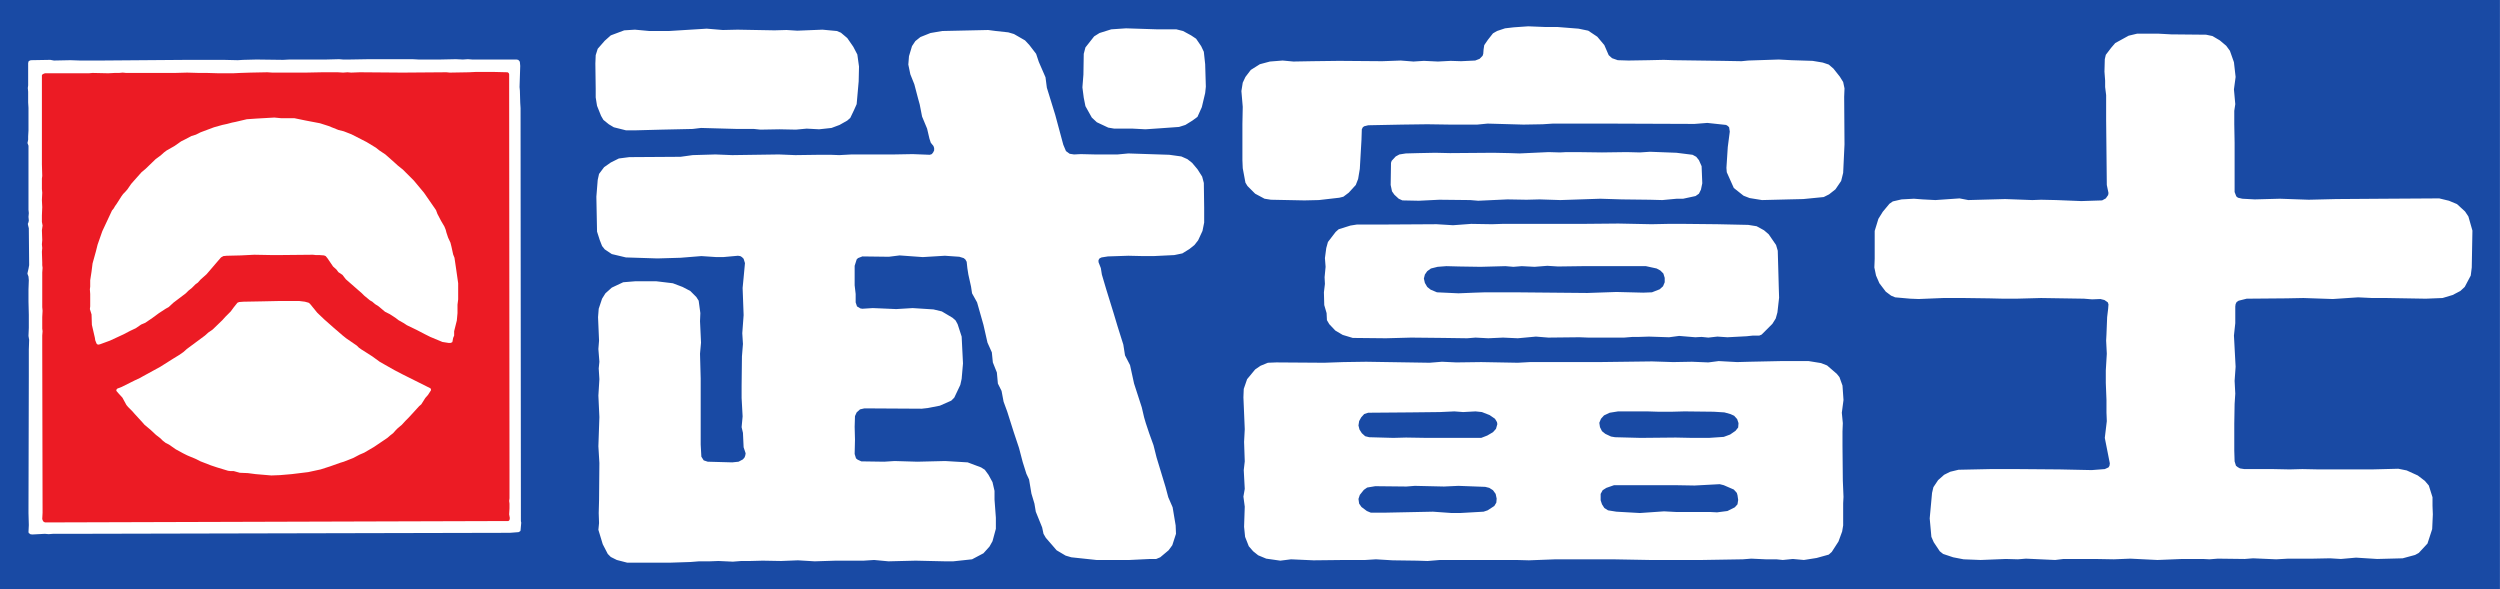
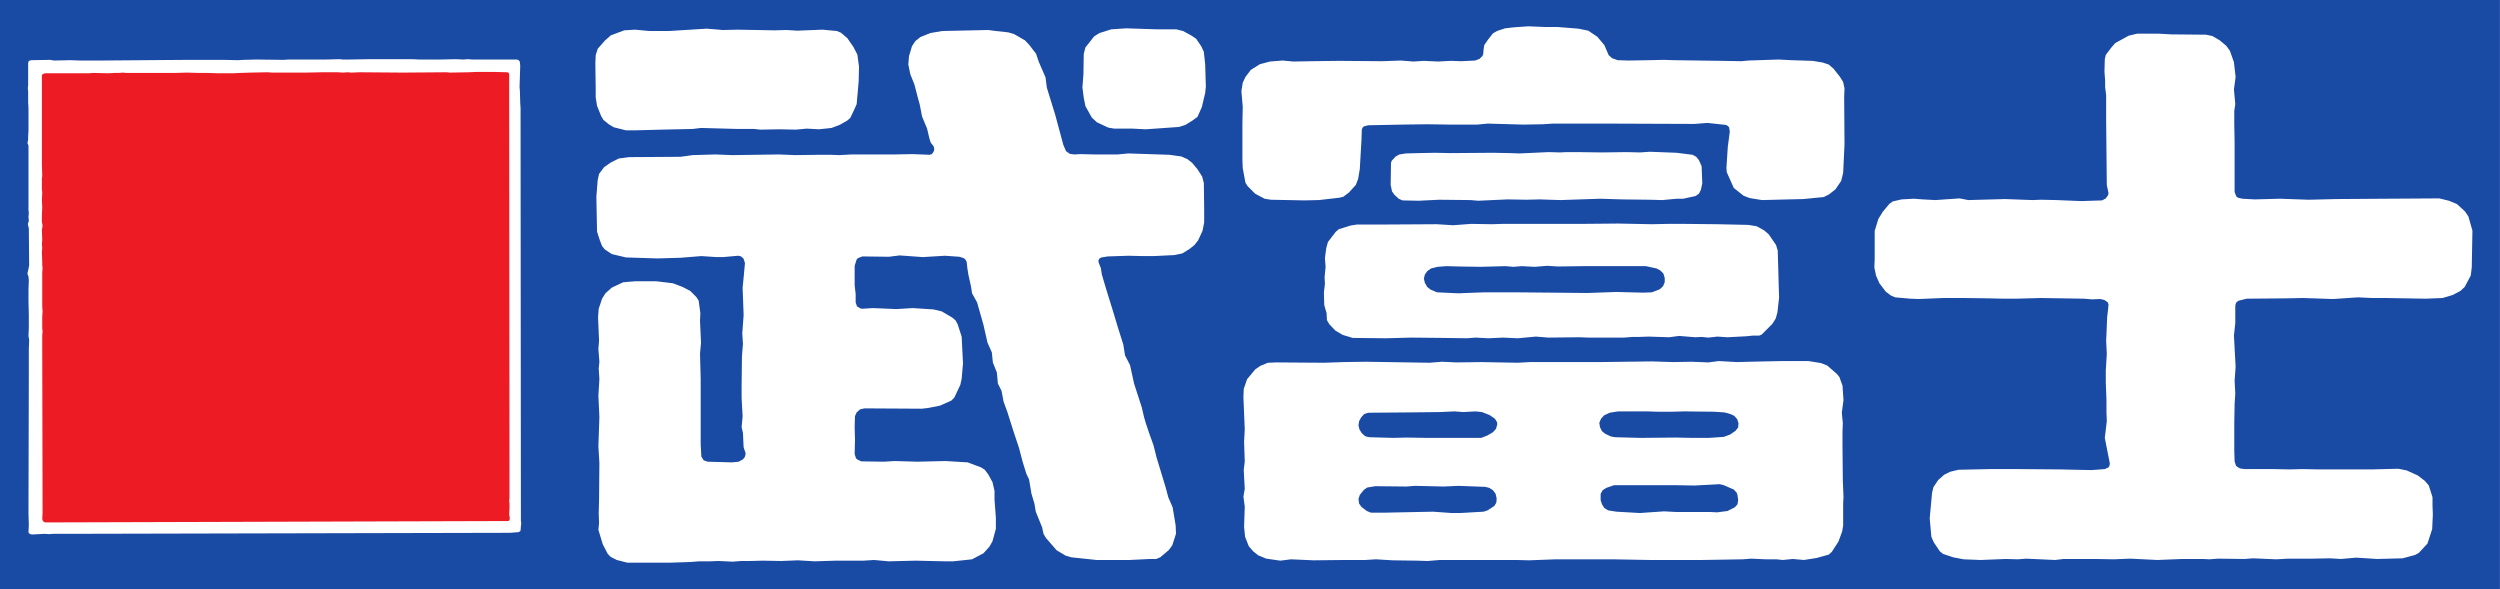
<svg xmlns="http://www.w3.org/2000/svg" xmlns:ns1="http://sodipodi.sourceforge.net/DTD/sodipodi-0.dtd" xmlns:ns2="http://www.inkscape.org/namespaces/inkscape" id="svgRoot" viewBox="0 0 531 666" xml:space="preserve" ns1:version="0.32" ns2:version="0.46" width="256" height="60.328" ns1:docname="takefuji.svg" ns2:output_extension="org.inkscape.output.svg.inkscape" version="1.0">
  <rect x="0" y="0" width="531" height="666" fill="#333333" stroke="none" />
  <ns1:namedview ns2:window-height="712" ns2:window-width="1024" ns2:pageshadow="2" ns2:pageopacity="0.0" guidetolerance="10.0" gridtolerance="10.0" objecttolerance="10.0" borderopacity="1.0" bordercolor="#666666" pagecolor="#ffffff" id="base" showgrid="false" ns2:zoom="3.625" ns2:cx="128" ns2:cy="30.163786" ns2:window-x="-4" ns2:window-y="-4" ns2:current-layer="svgRoot" />
  <defs id="defs3">
    <ns2:perspective ns1:type="inkscape:persp3d" ns2:vp_x="0 : 526.18109 : 1" ns2:vp_y="0 : 1000 : 0" ns2:vp_z="744.09448 : 526.18109 : 1" ns2:persp3d-origin="372.04724 : 350.78739 : 1" id="perspective24" />
  </defs>
  <g id="g3185" transform="matrix(37.919,0,0,37.919,-7176.763,-8130.913)">
    <rect y="214.426" x="159" height="17.564" width="74.531" id="rect3183" style="opacity:1;fill:#194aa4;fill-opacity:1;fill-rule:nonzero;stroke:none;stroke-width:0.6;stroke-linecap:round;stroke-linejoin:round;stroke-miterlimit:4;stroke-dasharray:none;stroke-dashoffset:0;stroke-opacity:1" />
    <g transform="translate(0.821,-0.787)" id="g3174">
      <path style="fill:#ec1b24;fill-rule:nonzero;stroke:none" id="path9" class="ps00" d="M 159.33,217.18 L 173.51,217.18 L 173.51,230.95 L 159.33,230.95 L 159.33,217.18 z" />
-       <path style="fill:#ffffff;fill-rule:nonzero;stroke:none" id="path11" class="ps01" d="M 171.01,226.79 L 170.65,226.61 L 170.17,226.37 L 169.94,226.25 L 169.64,226.08 L 169.5,226 L 169.28,225.84 L 169.17,225.77 L 168.95,225.63 L 168.88,225.58 L 168.82,225.52 L 168.5,225.3 L 168.4,225.22 L 168.11,224.97 L 167.85,224.74 L 167.64,224.54 L 167.42,224.27 L 167.38,224.24 L 167.27,224.21 L 167.11,224.19 L 166.88,224.19 L 166.67,224.19 L 166.46,224.19 L 165.99,224.2 L 165.44,224.21 L 165.31,224.22 L 165.26,224.24 L 165.14,224.39 L 165.06,224.5 L 164.9,224.66 L 164.81,224.76 L 164.52,225.04 L 164.39,225.13 L 164.29,225.22 L 163.75,225.62 L 163.65,225.71 L 163.52,225.8 L 163.34,225.91 L 162.96,226.15 L 162.43,226.44 L 162.36,226.48 L 162.19,226.56 L 161.81,226.75 L 161.68,226.8 L 161.66,226.82 L 161.65,226.84 L 161.65,226.87 L 161.72,226.95 L 161.83,227.07 L 161.95,227.29 L 162,227.35 L 162.13,227.48 L 162.2,227.56 L 162.42,227.8 L 162.49,227.88 L 162.67,228.03 L 162.83,228.18 L 162.96,228.28 L 163.03,228.35 L 163.12,228.42 L 163.22,228.47 L 163.42,228.61 L 163.64,228.73 L 163.76,228.79 L 163.83,228.82 L 164,228.89 L 164.16,228.97 L 164.47,229.09 L 164.65,229.15 L 164.98,229.25 L 165.06,229.26 L 165.15,229.26 L 165.33,229.31 L 165.57,229.32 L 165.8,229.35 L 166.27,229.39 L 166.53,229.38 L 166.88,229.35 L 167.37,229.29 L 167.74,229.21 L 168.02,229.12 L 168.33,229.01 L 168.43,228.98 L 168.71,228.87 L 168.9,228.77 L 169.04,228.71 L 169.33,228.54 L 169.73,228.27 L 169.81,228.2 L 169.9,228.13 L 169.98,228.04 L 170.04,227.98 L 170.16,227.88 L 170.27,227.76 L 170.35,227.68 L 170.48,227.54 L 170.68,227.32 L 170.74,227.27 L 170.86,227.08 L 170.94,226.99 L 171.03,226.85 L 171.03,226.83 L 171.02,226.8 L 171.01,226.79" />
-       <path style="fill:#ffffff;fill-rule:nonzero;stroke:none" id="path13" class="ps01" d="M 171.78,223.24 L 171.73,222.9 L 171.69,222.8 L 171.64,222.57 L 171.61,222.45 L 171.54,222.3 L 171.49,222.15 L 171.47,222.07 L 171.43,221.97 L 171.33,221.8 L 171.22,221.59 L 171.18,221.48 L 170.82,220.96 L 170.52,220.6 L 170.19,220.27 L 170.04,220.15 L 169.93,220.05 L 169.67,219.82 L 169.49,219.7 L 169.39,219.62 L 169.11,219.45 L 168.66,219.22 L 168.43,219.13 L 168.27,219.09 L 167.97,218.97 L 167.72,218.89 L 167.51,218.85 L 167.3,218.81 L 166.96,218.74 L 166.57,218.74 L 166.36,218.72 L 165.83,218.75 L 165.54,218.77 L 165.2,218.85 L 165.1,218.87 L 164.95,218.91 L 164.81,218.94 L 164.56,219.01 L 164.16,219.16 L 164.02,219.23 L 163.89,219.27 L 163.7,219.37 L 163.58,219.43 L 163.38,219.57 L 163.15,219.7 L 163.07,219.76 L 162.97,219.85 L 162.82,219.96 L 162.52,220.25 L 162.4,220.35 L 162.16,220.62 L 162.09,220.7 L 161.98,220.86 L 161.91,220.94 L 161.85,221 L 161.8,221.07 L 161.66,221.29 L 161.61,221.36 L 161.57,221.43 L 161.52,221.49 L 161.23,222.11 L 161.09,222.51 L 161.04,222.71 L 160.94,223.07 L 160.91,223.31 L 160.87,223.57 L 160.87,223.76 L 160.86,223.84 L 160.87,223.98 L 160.87,224.35 L 160.86,224.43 L 160.91,224.59 L 160.92,224.9 L 161.01,225.29 L 161.02,225.36 L 161.06,225.46 L 161.08,225.48 L 161.11,225.49 L 161.16,225.48 L 161.46,225.37 L 161.87,225.18 L 162.06,225.08 L 162.23,225 L 162.39,224.89 L 162.51,224.84 L 162.73,224.69 L 162.92,224.55 L 163.12,224.42 L 163.21,224.37 L 163.35,224.24 L 163.72,223.96 L 163.8,223.88 L 163.9,223.8 L 164.01,223.69 L 164.08,223.64 L 164.16,223.55 L 164.34,223.39 L 164.7,222.97 L 164.77,222.89 L 164.84,222.85 L 164.94,222.84 L 165.36,222.83 L 165.76,222.81 L 166.3,222.82 L 166.48,222.82 L 167.51,222.81 L 167.6,222.82 L 167.71,222.82 L 167.84,222.83 L 167.89,222.85 L 167.94,222.91 L 168.11,223.16 L 168.21,223.25 L 168.27,223.33 L 168.39,223.41 L 168.49,223.54 L 168.97,223.96 L 169.04,224.03 L 169.21,224.17 L 169.28,224.21 L 169.36,224.28 L 169.47,224.35 L 169.66,224.51 L 169.8,224.58 L 169.97,224.69 L 170.06,224.76 L 170.22,224.85 L 170.31,224.91 L 170.6,225.05 L 170.85,225.18 L 171.01,225.26 L 171.37,225.41 L 171.56,225.44 L 171.61,225.44 L 171.66,225.42 L 171.67,225.4 L 171.69,225.29 L 171.72,225.22 L 171.72,225.09 L 171.8,224.77 L 171.82,224.55 L 171.82,224.41 L 171.82,224.3 L 171.84,224.14 L 171.84,224 L 171.84,223.66 L 171.78,223.24" />
      <path style="fill:#ffffff;fill-rule:nonzero;stroke:none" id="path15" class="ps01" d="M 173.71,230.75 L 173.7,218.44 L 173.69,218.28 L 173.68,217.92 L 173.67,217.81 L 173.69,217.18 L 173.68,217.07 L 173.67,217.04 L 173.63,217 L 173.58,216.99 L 172.36,216.99 L 172.26,216.99 L 172.13,216.98 L 171.98,216.99 L 171.77,216.98 L 171.3,216.99 L 171.07,216.99 L 170.8,216.99 L 170.66,216.99 L 170.48,216.98 L 169.18,216.98 L 168.6,216.99 L 168.41,216.99 L 168.29,216.98 L 167.9,216.99 L 167.83,216.99 L 166.81,216.99 L 166.62,217 L 165.83,216.99 L 165.43,217 L 165.27,217.01 L 164.85,217 L 164.04,217 L 163.94,217 L 163.77,217 L 162.47,217.01 L 161.19,217.02 L 160.87,217.02 L 160.57,217.02 L 160.28,217.01 L 159.79,217.02 L 159.68,217 L 159.1,217.01 L 159.05,217.03 L 159.03,217.05 L 159.02,217.1 L 159.02,217.76 L 159.01,217.84 L 159.02,217.95 L 159.02,218.06 L 159.02,218.27 L 159.03,218.43 L 159.03,218.9 L 159.03,219.11 L 159.02,219.28 L 159.02,219.38 L 159,219.48 L 159.03,219.56 L 159.03,219.82 L 159.03,220.42 L 159.03,220.68 L 159.03,220.91 L 159.03,221.47 L 159.04,221.57 L 159.03,221.68 L 159.04,221.79 L 159.03,221.84 L 159.01,221.89 L 159.02,221.94 L 159.04,222.02 L 159.05,223.12 L 159.03,223.23 L 159,223.36 L 159,223.38 L 159.03,223.46 L 159.04,223.57 L 159.03,223.85 L 159.03,224.2 L 159.04,224.6 L 159.04,224.81 L 159.04,224.99 L 159.03,225.23 L 159.05,225.35 L 159.04,225.64 L 159.04,226.27 L 159.04,226.43 L 159.03,230.44 L 159.03,230.51 L 159.04,230.87 L 159.03,231.08 L 159.04,231.11 L 159.06,231.12 L 159.08,231.14 L 159.14,231.15 L 159.52,231.13 L 159.63,231.14 L 159.76,231.13 L 160.24,231.13 L 173.34,231.1 L 173.38,231.1 L 173.64,231.08 L 173.66,231.07 L 173.69,231.05 L 173.7,231.03 L 173.72,230.8 L 173.71,230.75 z M 173.37,230.72 L 173.35,230.74 L 173.33,230.75 L 173.3,230.75 L 173.08,230.75 L 172.97,230.75 L 159.6,230.79 L 159.52,230.79 L 159.47,230.76 L 159.46,230.74 L 159.44,230.69 L 159.45,230.5 L 159.45,230.5 L 159.44,225.56 L 159.44,225.4 L 159.44,225.22 L 159.45,225.09 L 159.44,225.01 L 159.44,224.67 L 159.45,224.48 L 159.44,224.37 L 159.44,223.34 L 159.45,223.2 L 159.44,223.12 L 159.44,223.04 L 159.43,222.72 L 159.44,222.61 L 159.43,222.5 L 159.44,222.37 L 159.43,222.08 L 159.45,221.94 L 159.43,221.83 L 159.43,221.75 L 159.43,221.64 L 159.44,221.39 L 159.43,221.18 L 159.44,220.96 L 159.43,220.85 L 159.43,220.67 L 159.43,220.54 L 159.44,220.46 L 159.43,220.11 L 159.43,219.76 L 159.43,219.2 L 159.43,218.96 L 159.43,218.66 L 159.43,218.58 L 159.43,217.87 L 159.43,217.46 L 159.44,217.44 L 159.47,217.42 L 159.52,217.4 L 159.68,217.4 L 160.04,217.4 L 160.26,217.4 L 160.83,217.4 L 160.94,217.39 L 161.41,217.4 L 161.6,217.39 L 161.73,217.39 L 161.84,217.38 L 161.94,217.39 L 162.07,217.39 L 163.39,217.39 L 163.76,217.38 L 164.11,217.39 L 164.35,217.39 L 164.7,217.4 L 164.86,217.4 L 164.97,217.4 L 165.13,217.4 L 165.34,217.39 L 165.65,217.38 L 166.15,217.37 L 166.3,217.38 L 166.65,217.38 L 167,217.38 L 167.29,217.38 L 167.79,217.37 L 168.03,217.37 L 168.25,217.37 L 168.41,217.38 L 168.54,217.37 L 168.65,217.38 L 168.91,217.37 L 170.18,217.38 L 171.49,217.37 L 171.59,217.38 L 172.16,217.37 L 172.37,217.36 L 172.56,217.36 L 172.9,217.36 L 173.31,217.37 L 173.33,217.38 L 173.35,217.4 L 173.36,217.43 L 173.36,217.77 L 173.37,229.2 L 173.37,229.34 L 173.37,229.83 L 173.37,229.96 L 173.37,230.07 L 173.36,230.15 L 173.37,230.23 L 173.37,230.37 L 173.36,230.55 L 173.38,230.66 L 173.37,230.72" />
      <path style="fill:#ffffff;fill-rule:nonzero;stroke:none;stroke-width:0.428;stroke-miterlimit:4;stroke-dasharray:none;stroke-opacity:1" id="path17" class="ps01" d="M 202.54,216.4 L 202.69,216.21 L 202.81,216.14 L 203.05,216.06 L 203.31,216.03 L 203.74,216 L 204.24,216.02 L 204.61,216.02 L 205.24,216.07 L 205.53,216.13 L 205.8,216.31 L 206.01,216.56 L 206.14,216.86 L 206.24,216.95 L 206.41,217.01 L 206.73,217.02 L 207.34,217.01 L 207.78,217 L 208.09,217.01 L 209.54,217.03 L 210.1,217.04 L 210.3,217.02 L 211.21,216.99 L 211.59,217.01 L 212.22,217.03 L 212.52,217.08 L 212.7,217.14 L 212.84,217.26 L 213.03,217.5 L 213.13,217.66 L 213.17,217.85 L 213.16,218.1 L 213.17,219.52 L 213.13,220.37 L 213.07,220.61 L 212.9,220.86 L 212.71,221.01 L 212.55,221.09 L 211.94,221.15 L 211.51,221.16 L 210.71,221.18 L 210.34,221.12 L 210.16,221.05 L 209.87,220.82 L 209.66,220.35 L 209.65,220.22 L 209.69,219.6 L 209.75,219.14 L 209.73,219.01 L 209.69,218.97 L 209.64,218.94 L 209.08,218.88 L 208.7,218.91 L 206.07,218.9 L 204.48,218.9 L 204.17,218.92 L 203.6,218.93 L 202.53,218.9 L 202.22,218.93 L 201.42,218.93 L 200.73,218.92 L 199.97,218.93 L 198.97,218.95 L 198.85,218.98 L 198.81,219.01 L 198.78,219.07 L 198.77,219.38 L 198.72,220.25 L 198.67,220.55 L 198.6,220.73 L 198.39,220.96 L 198.23,221.08 L 198.11,221.11 L 197.5,221.18 L 197.07,221.19 L 196.07,221.17 L 195.88,221.14 L 195.6,220.99 L 195.37,220.76 L 195.31,220.66 L 195.23,220.23 L 195.22,219.99 L 195.22,218.91 L 195.23,218.4 L 195.19,217.93 L 195.23,217.68 L 195.31,217.51 L 195.47,217.3 L 195.74,217.13 L 196.04,217.05 L 196.42,217.02 L 196.74,217.05 L 197.3,217.04 L 198.1,217.03 L 199.39,217.04 L 199.94,217.02 L 200.32,217.05 L 200.63,217.03 L 201.05,217.05 L 201.43,217.03 L 201.74,217.04 L 202.16,217.02 L 202.29,216.97 L 202.38,216.88 L 202.4,216.82 L 202.41,216.69 L 202.43,216.56 L 202.54,216.4 M 177.91,216.14 L 178.12,216.14 L 179.25,216.07 L 179.73,216.11 L 180.17,216.1 L 181.27,216.12 L 181.63,216.11 L 181.95,216.13 L 182.7,216.1 L 183.13,216.14 L 183.25,216.19 L 183.44,216.35 L 183.62,216.61 L 183.74,216.84 L 183.79,217.2 L 183.78,217.64 L 183.72,218.32 L 183.64,218.5 L 183.53,218.73 L 183.44,218.81 L 183.21,218.94 L 182.97,219.03 L 182.6,219.07 L 182.23,219.05 L 181.91,219.08 L 181.42,219.07 L 180.85,219.08 L 180.66,219.06 L 180.17,219.06 L 179.08,219.03 L 178.83,219.06 L 177.91,219.08 L 177.16,219.1 L 176.84,219.1 L 176.48,219.01 L 176.33,218.92 L 176.17,218.79 L 176.1,218.67 L 175.98,218.37 L 175.94,218.12 L 175.94,217.87 L 175.93,217.11 L 175.94,216.86 L 176,216.67 L 176.21,216.43 L 176.39,216.27 L 176.79,216.12 L 177.11,216.1 L 177.54,216.14 L 177.91,216.14 M 192.68,216.09 L 193.25,216.09 L 193.45,216.14 L 193.69,216.27 L 193.84,216.37 L 193.99,216.59 L 194.07,216.76 L 194.11,217.13 L 194.13,217.8 L 194.11,217.99 L 194.01,218.41 L 193.88,218.7 L 193.73,218.81 L 193.52,218.94 L 193.33,219 L 192.77,219.04 L 192.33,219.07 L 191.95,219.05 L 191.4,219.05 L 191.22,219.02 L 190.88,218.86 L 190.73,218.72 L 190.54,218.38 L 190.49,218.13 L 190.45,217.82 L 190.48,217.44 L 190.49,216.82 L 190.54,216.63 L 190.8,216.3 L 190.96,216.2 L 191.31,216.09 L 191.75,216.06 L 192.68,216.09 M 186.27,216.14 L 187.64,216.11 L 187.87,216.14 L 188.24,216.18 L 188.41,216.23 L 188.74,216.42 L 188.87,216.56 L 189.07,216.82 L 189.15,217.06 L 189.35,217.52 L 189.39,217.83 L 189.64,218.64 L 189.88,219.53 L 189.96,219.72 L 190.07,219.8 L 190.2,219.82 L 190.4,219.81 L 190.82,219.82 L 191.5,219.82 L 191.82,219.79 L 193.04,219.83 L 193.4,219.88 L 193.58,219.96 L 193.72,220.07 L 193.88,220.26 L 194.02,220.48 L 194.07,220.67 L 194.08,221.41 L 194.08,221.85 L 194.03,222.1 L 193.9,222.38 L 193.79,222.52 L 193.64,222.64 L 193.43,222.77 L 193.19,222.82 L 192.57,222.85 L 192.26,222.85 L 191.82,222.84 L 191.21,222.86 L 191.02,222.89 L 190.96,222.92 L 190.93,222.97 L 190.93,223.03 L 191,223.21 L 191.03,223.4 L 191.16,223.84 L 191.38,224.55 L 191.5,224.95 L 191.67,225.49 L 191.72,225.81 L 191.87,226.1 L 191.99,226.65 L 192.22,227.36 L 192.29,227.66 L 192.34,227.83 L 192.44,228.13 L 192.57,228.49 L 192.66,228.85 L 192.93,229.74 L 193.01,230.04 L 193.14,230.34 L 193.23,230.88 L 193.24,231.13 L 193.13,231.47 L 193.02,231.62 L 192.77,231.83 L 192.65,231.88 L 192.47,231.88 L 191.85,231.91 L 190.87,231.91 L 190.12,231.83 L 189.95,231.78 L 189.68,231.62 L 189.56,231.48 L 189.36,231.25 L 189.29,231.13 L 189.25,230.94 L 189.06,230.47 L 189.02,230.23 L 188.93,229.93 L 188.86,229.51 L 188.78,229.34 L 188.67,228.99 L 188.56,228.57 L 188.5,228.39 L 188.4,228.09 L 188.21,227.49 L 188.1,227.19 L 188.04,226.87 L 187.93,226.65 L 187.9,226.32 L 187.78,226.02 L 187.75,225.72 L 187.62,225.43 L 187.5,224.9 L 187.31,224.23 L 187.16,223.96 L 187.13,223.76 L 187.05,223.4 L 187.02,223.21 L 187,223.02 L 186.96,222.95 L 186.91,222.91 L 186.78,222.87 L 186.35,222.84 L 185.69,222.88 L 185,222.83 L 184.68,222.87 L 183.89,222.86 L 183.76,222.91 L 183.72,222.95 L 183.66,223.14 L 183.66,223.33 L 183.66,223.72 L 183.69,223.98 L 183.69,224.23 L 183.73,224.35 L 183.83,224.41 L 183.89,224.42 L 184.2,224.4 L 184.44,224.41 L 184.9,224.43 L 185.39,224.4 L 186.01,224.44 L 186.26,224.5 L 186.58,224.69 L 186.67,224.77 L 186.73,224.88 L 186.85,225.25 L 186.89,226.05 L 186.85,226.51 L 186.81,226.69 L 186.63,227.07 L 186.54,227.16 L 186.2,227.31 L 185.84,227.38 L 185.66,227.4 L 183.95,227.39 L 183.82,227.42 L 183.72,227.51 L 183.67,227.62 L 183.66,227.94 L 183.67,228.32 L 183.66,228.75 L 183.7,228.88 L 183.75,228.92 L 183.86,228.97 L 184.54,228.98 L 184.85,228.96 L 185.53,228.98 L 186.36,228.96 L 187.03,229 L 187.43,229.15 L 187.54,229.22 L 187.65,229.37 L 187.77,229.59 L 187.83,229.85 L 187.83,230.11 L 187.87,230.65 L 187.87,230.98 L 187.77,231.35 L 187.68,231.51 L 187.5,231.71 L 187.16,231.89 L 186.6,231.95 L 186.35,231.95 L 185.48,231.93 L 184.67,231.95 L 184.24,231.91 L 183.93,231.93 L 183.1,231.93 L 182.47,231.95 L 181.97,231.92 L 181.47,231.94 L 180.92,231.93 L 180.54,231.94 L 180.28,231.94 L 180.03,231.96 L 179.6,231.94 L 179.34,231.95 L 179.02,231.95 L 178.77,231.97 L 178.16,231.99 L 176.88,231.99 L 176.57,231.91 L 176.39,231.82 L 176.3,231.73 L 176.15,231.44 L 176.02,231.01 L 176.04,230.81 L 176.03,230.51 L 176.04,230.14 L 176.05,229.02 L 176.02,228.52 L 176.05,227.65 L 176.02,227.01 L 176.05,226.52 L 176.03,226.2 L 176.05,226 L 176.02,225.62 L 176.04,225.37 L 176.01,224.67 L 176.03,224.42 L 176.13,224.12 L 176.23,223.96 L 176.42,223.79 L 176.76,223.63 L 177.13,223.6 L 177.74,223.6 L 178.24,223.66 L 178.53,223.77 L 178.76,223.89 L 178.94,224.07 L 179.01,224.18 L 179.06,224.55 L 179.05,224.79 L 179.08,225.43 L 179.05,225.76 L 179.07,226.5 L 179.07,227.08 L 179.07,228.47 L 179.09,228.83 L 179.16,228.94 L 179.28,228.98 L 180.01,229 L 180.2,228.98 L 180.33,228.91 L 180.38,228.85 L 180.4,228.79 L 180.41,228.73 L 180.35,228.55 L 180.33,228.12 L 180.29,227.95 L 180.32,227.63 L 180.29,227.08 L 180.29,226.72 L 180.3,225.84 L 180.33,225.47 L 180.31,225.15 L 180.35,224.61 L 180.32,223.8 L 180.35,223.49 L 180.39,223.06 L 180.35,222.93 L 180.3,222.88 L 180.25,222.85 L 180.18,222.84 L 179.74,222.88 L 179.54,222.88 L 179.09,222.85 L 178.47,222.9 L 177.78,222.92 L 176.84,222.89 L 176.42,222.79 L 176.21,222.65 L 176.13,222.55 L 176.06,222.37 L 175.98,222.12 L 175.96,221.08 L 176,220.58 L 176.04,220.4 L 176.19,220.2 L 176.39,220.06 L 176.63,219.94 L 176.94,219.9 L 178.47,219.89 L 178.83,219.84 L 179.51,219.82 L 179.76,219.83 L 180.01,219.84 L 181.4,219.82 L 181.89,219.84 L 182.62,219.83 L 182.94,219.83 L 183.2,219.84 L 183.57,219.82 L 184.84,219.82 L 185.39,219.81 L 185.9,219.83 L 185.96,219.81 L 186,219.76 L 186.03,219.7 L 186.03,219.63 L 186.01,219.57 L 185.93,219.47 L 185.89,219.35 L 185.82,219.05 L 185.67,218.69 L 185.6,218.33 L 185.55,218.15 L 185.44,217.73 L 185.32,217.43 L 185.26,217.14 L 185.28,216.89 L 185.37,216.59 L 185.47,216.44 L 185.62,216.32 L 185.92,216.2 L 186.27,216.14 M 220.96,216.85 L 221.12,216.64 L 221.24,216.5 L 221.64,216.28 L 221.89,216.22 L 222.54,216.22 L 222.91,216.24 L 223.95,216.25 L 224.14,216.29 L 224.36,216.42 L 224.55,216.58 L 224.66,216.73 L 224.78,217.07 L 224.83,217.51 L 224.78,217.88 L 224.82,218.32 L 224.79,218.52 L 224.79,218.92 L 224.8,219.47 L 224.8,220.94 L 224.85,221.07 L 224.9,221.11 L 225.03,221.14 L 225.4,221.16 L 226.15,221.14 L 227.01,221.17 L 227.83,221.15 L 229.26,221.14 L 230.9,221.13 L 231.19,221.2 L 231.43,221.3 L 231.67,221.52 L 231.77,221.67 L 231.89,222.09 L 231.87,223.19 L 231.84,223.43 L 231.66,223.77 L 231.53,223.89 L 231.3,224.01 L 231,224.1 L 230.5,224.12 L 229.33,224.1 L 228.9,224.1 L 228.48,224.08 L 227.73,224.13 L 226.85,224.1 L 226.35,224.11 L 225.16,224.12 L 224.92,224.18 L 224.86,224.22 L 224.83,224.28 L 224.82,224.35 L 224.82,224.85 L 224.78,225.22 L 224.79,225.4 L 224.81,225.78 L 224.83,226.15 L 224.8,226.57 L 224.82,226.95 L 224.8,227.26 L 224.79,227.85 L 224.79,228.65 L 224.8,228.97 L 224.84,229.1 L 224.89,229.14 L 224.96,229.18 L 225.09,229.2 L 225.95,229.2 L 226.44,229.21 L 226.82,229.2 L 227.31,229.21 L 227.94,229.21 L 228.89,229.21 L 229.68,229.19 L 229.93,229.24 L 230.26,229.39 L 230.47,229.55 L 230.59,229.69 L 230.7,230.04 L 230.7,230.3 L 230.71,230.55 L 230.69,230.99 L 230.55,231.42 L 230.29,231.7 L 230.18,231.76 L 229.81,231.86 L 229.05,231.88 L 228.42,231.84 L 227.97,231.88 L 227.64,231.86 L 227.14,231.87 L 226.4,231.87 L 226.04,231.89 L 225.35,231.86 L 225.1,231.88 L 224.3,231.87 L 224.05,231.89 L 223.86,231.88 L 223.24,231.88 L 222.5,231.91 L 221.69,231.87 L 221.2,231.89 L 220.64,231.88 L 220.27,231.88 L 219.7,231.88 L 219.45,231.91 L 218.58,231.87 L 218.34,231.89 L 217.98,231.88 L 217.23,231.91 L 216.72,231.89 L 216.41,231.83 L 216.11,231.73 L 216.01,231.65 L 215.83,231.38 L 215.76,231.22 L 215.71,230.67 L 215.78,229.91 L 215.82,229.74 L 215.96,229.53 L 216.14,229.37 L 216.32,229.28 L 216.57,229.22 L 217.52,229.2 L 218.33,229.2 L 219.59,229.21 L 220.54,229.23 L 220.93,229.2 L 221.04,229.15 L 221.07,229.1 L 221.08,229.03 L 220.93,228.27 L 220.99,227.77 L 220.98,227.51 L 220.98,227.14 L 220.96,226.63 L 220.96,226.26 L 220.99,225.76 L 220.97,225.37 L 220.98,225.18 L 221,224.67 L 221.03,224.42 L 221.04,224.29 L 221.02,224.23 L 220.92,224.16 L 220.8,224.13 L 220.55,224.14 L 220.31,224.12 L 219.03,224.1 L 218.29,224.12 L 217.91,224.12 L 217.48,224.11 L 216.74,224.1 L 216.11,224.1 L 215.38,224.13 L 215.13,224.12 L 214.68,224.08 L 214.56,224.03 L 214.4,223.91 L 214.21,223.66 L 214.11,223.43 L 214.06,223.19 L 214.07,222.93 L 214.07,222.36 L 214.07,222.1 L 214.18,221.74 L 214.31,221.53 L 214.51,221.29 L 214.61,221.22 L 214.87,221.16 L 215.24,221.14 L 215.5,221.16 L 215.88,221.18 L 216.6,221.13 L 216.86,221.18 L 217.96,221.15 L 218.77,221.18 L 219.03,221.17 L 219.48,221.18 L 220.23,221.21 L 220.85,221.19 L 220.96,221.13 L 221.03,221.03 L 221.04,220.97 L 220.99,220.73 L 220.97,218.79 L 220.97,218.05 L 220.94,217.81 L 220.94,217.62 L 220.92,217.35 L 220.93,216.98 L 220.96,216.85 M 203.19,219.78 L 203.48,219.79 L 204.35,219.75 L 204.69,219.76 L 204.88,219.75 L 205.19,219.75 L 205.94,219.76 L 206.68,219.75 L 207.07,219.76 L 207.37,219.74 L 208.16,219.77 L 208.64,219.83 L 208.75,219.89 L 208.83,219.99 L 208.91,220.17 L 208.93,220.68 L 208.89,220.87 L 208.83,220.99 L 208.73,221.06 L 208.36,221.14 L 208.17,221.14 L 207.74,221.18 L 207.37,221.17 L 206.53,221.16 L 205.89,221.14 L 204.7,221.18 L 204.08,221.16 L 203.69,221.17 L 203.12,221.16 L 202.25,221.2 L 202.01,221.18 L 201.09,221.17 L 200.48,221.2 L 199.99,221.19 L 199.88,221.14 L 199.75,221.02 L 199.68,220.92 L 199.64,220.73 L 199.65,220.07 L 199.67,220.01 L 199.79,219.88 L 199.9,219.82 L 200.09,219.79 L 200.47,219.78 L 200.97,219.77 L 201.41,219.78 L 202.7,219.77 L 203.19,219.78 M 197.77,222.43 L 198,222.13 L 198.09,222.05 L 198.44,221.94 L 198.63,221.91 L 199.3,221.91 L 201.01,221.9 L 201.5,221.93 L 202.04,221.89 L 202.66,221.9 L 202.97,221.89 L 203.34,221.89 L 204.46,221.89 L 205.33,221.89 L 206.43,221.88 L 207.42,221.9 L 207.91,221.89 L 208.4,221.89 L 209.38,221.9 L 210.3,221.92 L 210.55,221.96 L 210.77,222.08 L 210.91,222.2 L 211.13,222.52 L 211.18,222.69 L 211.2,223.39 L 211.21,223.77 L 211.22,224.09 L 211.17,224.53 L 211.12,224.71 L 211.02,224.87 L 210.7,225.19 L 210.63,225.22 L 210.44,225.22 L 210.25,225.24 L 209.68,225.27 L 209.38,225.25 L 209.11,225.28 L 208.91,225.26 L 208.72,225.27 L 208.24,225.23 L 207.94,225.27 L 207.34,225.25 L 207.04,225.26 L 206.85,225.26 L 206.6,225.28 L 206.03,225.28 L 205.53,225.28 L 205.27,225.27 L 204.34,225.28 L 203.97,225.25 L 203.43,225.3 L 202.99,225.28 L 202.55,225.3 L 202.17,225.28 L 201.92,225.3 L 201.22,225.29 L 200.25,225.28 L 199.5,225.3 L 198.51,225.29 L 198.21,225.2 L 197.99,225.07 L 197.81,224.88 L 197.74,224.76 L 197.73,224.55 L 197.66,224.31 L 197.65,223.93 L 197.68,223.68 L 197.67,223.48 L 197.7,223.17 L 197.68,222.91 L 197.72,222.61 L 197.77,222.43 M 202.32,223.17 L 201.68,223.16 L 201.3,223.15 L 201.04,223.17 L 200.84,223.22 L 200.73,223.3 L 200.66,223.4 L 200.63,223.52 L 200.66,223.65 L 200.73,223.77 L 200.83,223.85 L 201.02,223.93 L 201.66,223.96 L 202.15,223.94 L 202.46,223.93 L 203.34,223.93 L 205.5,223.95 L 206.37,223.92 L 207.17,223.94 L 207.43,223.93 L 207.66,223.84 L 207.76,223.75 L 207.81,223.63 L 207.81,223.5 L 207.77,223.37 L 207.68,223.28 L 207.57,223.22 L 207.25,223.15 L 205.37,223.15 L 204.63,223.16 L 204.31,223.14 L 203.93,223.17 L 203.55,223.15 L 203.3,223.17 L 203.06,223.15 L 202.32,223.17 M 197.66,226.03 L 198.23,226.01 L 198.91,226 L 200.8,226.03 L 201.17,226 L 201.6,226.02 L 202.34,226.01 L 203.43,226.03 L 203.79,226.01 L 204.17,226.01 L 205.84,226.01 L 207.43,225.99 L 208.06,226.01 L 208.62,226 L 209.11,226.02 L 209.42,225.98 L 209.97,226.01 L 210.33,226 L 211.28,225.98 L 211.6,225.98 L 212.1,225.98 L 212.47,226.04 L 212.65,226.11 L 212.94,226.36 L 213.02,226.46 L 213.11,226.71 L 213.14,227.14 L 213.09,227.52 L 213.12,227.83 L 213.11,228.08 L 213.11,228.5 L 213.12,229.54 L 213.14,230.03 L 213.13,230.22 L 213.13,230.88 L 213.1,231.06 L 212.99,231.36 L 212.79,231.67 L 212.7,231.75 L 212.34,231.85 L 211.96,231.91 L 211.63,231.88 L 211.33,231.91 L 211.14,231.89 L 210.82,231.89 L 210.39,231.87 L 210.14,231.89 L 208.92,231.91 L 207.37,231.91 L 206.26,231.89 L 205.51,231.89 L 205.02,231.89 L 204.56,231.89 L 203.76,231.92 L 203.39,231.91 L 201.11,231.91 L 200.74,231.94 L 200.43,231.93 L 199.7,231.92 L 199.2,231.89 L 198.88,231.91 L 198.26,231.91 L 197.34,231.92 L 196.67,231.89 L 196.35,231.93 L 195.93,231.87 L 195.69,231.77 L 195.54,231.65 L 195.41,231.5 L 195.3,231.22 L 195.27,230.92 L 195.29,230.32 L 195.25,230.02 L 195.29,229.79 L 195.26,229.23 L 195.29,228.97 L 195.27,228.39 L 195.29,228.01 L 195.25,227.06 L 195.26,226.81 L 195.36,226.52 L 195.6,226.23 L 195.76,226.12 L 195.98,226.03 L 196.23,226.02 L 197.66,226.03 M 200.23,227.51 L 198.97,227.52 L 198.85,227.56 L 198.76,227.66 L 198.7,227.77 L 198.68,227.9 L 198.71,228.02 L 198.78,228.13 L 198.88,228.22 L 199,228.25 L 199.72,228.27 L 200.1,228.26 L 200.72,228.27 L 201.29,228.27 L 201.78,228.27 L 202.34,228.27 L 202.52,228.2 L 202.69,228.1 L 202.78,228 L 202.82,227.86 L 202.81,227.8 L 202.75,227.7 L 202.59,227.59 L 202.36,227.5 L 202.17,227.48 L 201.8,227.5 L 201.54,227.48 L 201.11,227.5 L 200.23,227.51 M 207.61,227.49 L 207.29,227.48 L 206.42,227.48 L 206.17,227.52 L 206,227.6 L 205.91,227.7 L 205.86,227.82 L 205.88,227.95 L 205.94,228.07 L 206.04,228.15 L 206.21,228.23 L 206.33,228.25 L 207.09,228.27 L 208.14,228.26 L 208.63,228.27 L 209.13,228.27 L 209.57,228.24 L 209.76,228.17 L 209.92,228.06 L 210,227.96 L 210.01,227.83 L 209.97,227.71 L 209.88,227.61 L 209.77,227.56 L 209.59,227.51 L 209.27,227.49 L 208.4,227.48 L 208.03,227.49 L 207.61,227.49 M 208.12,229.68 L 206.3,229.68 L 206.07,229.76 L 205.96,229.83 L 205.9,229.94 L 205.9,230.13 L 205.94,230.25 L 206.01,230.36 L 206.12,230.43 L 206.37,230.47 L 207.07,230.51 L 207.79,230.46 L 208.17,230.48 L 209.18,230.48 L 209.37,230.49 L 209.68,230.45 L 209.9,230.34 L 209.98,230.25 L 210,230.12 L 209.98,229.98 L 209.96,229.91 L 209.87,229.81 L 209.57,229.68 L 209.45,229.65 L 208.7,229.69 L 208.12,229.68 M 200.36,229.7 L 200.11,229.72 L 199.18,229.71 L 198.94,229.75 L 198.84,229.82 L 198.72,229.97 L 198.68,230.09 L 198.7,230.23 L 198.77,230.33 L 198.93,230.45 L 199.05,230.5 L 199.44,230.5 L 200.9,230.47 L 201.46,230.51 L 201.71,230.51 L 202.41,230.47 L 202.53,230.43 L 202.73,230.3 L 202.79,230.2 L 202.8,230.08 L 202.77,229.94 L 202.69,229.83 L 202.58,229.76 L 202.46,229.73 L 201.66,229.7 L 201.23,229.72 L 200.36,229.7" />
      <g transform="matrix(531,0,0,-666,0,666)" id="xfrm1">
        <g transform="scale(1e-2,1e-2)" id="frm2">
</g>
      </g>
    </g>
  </g>
</svg>